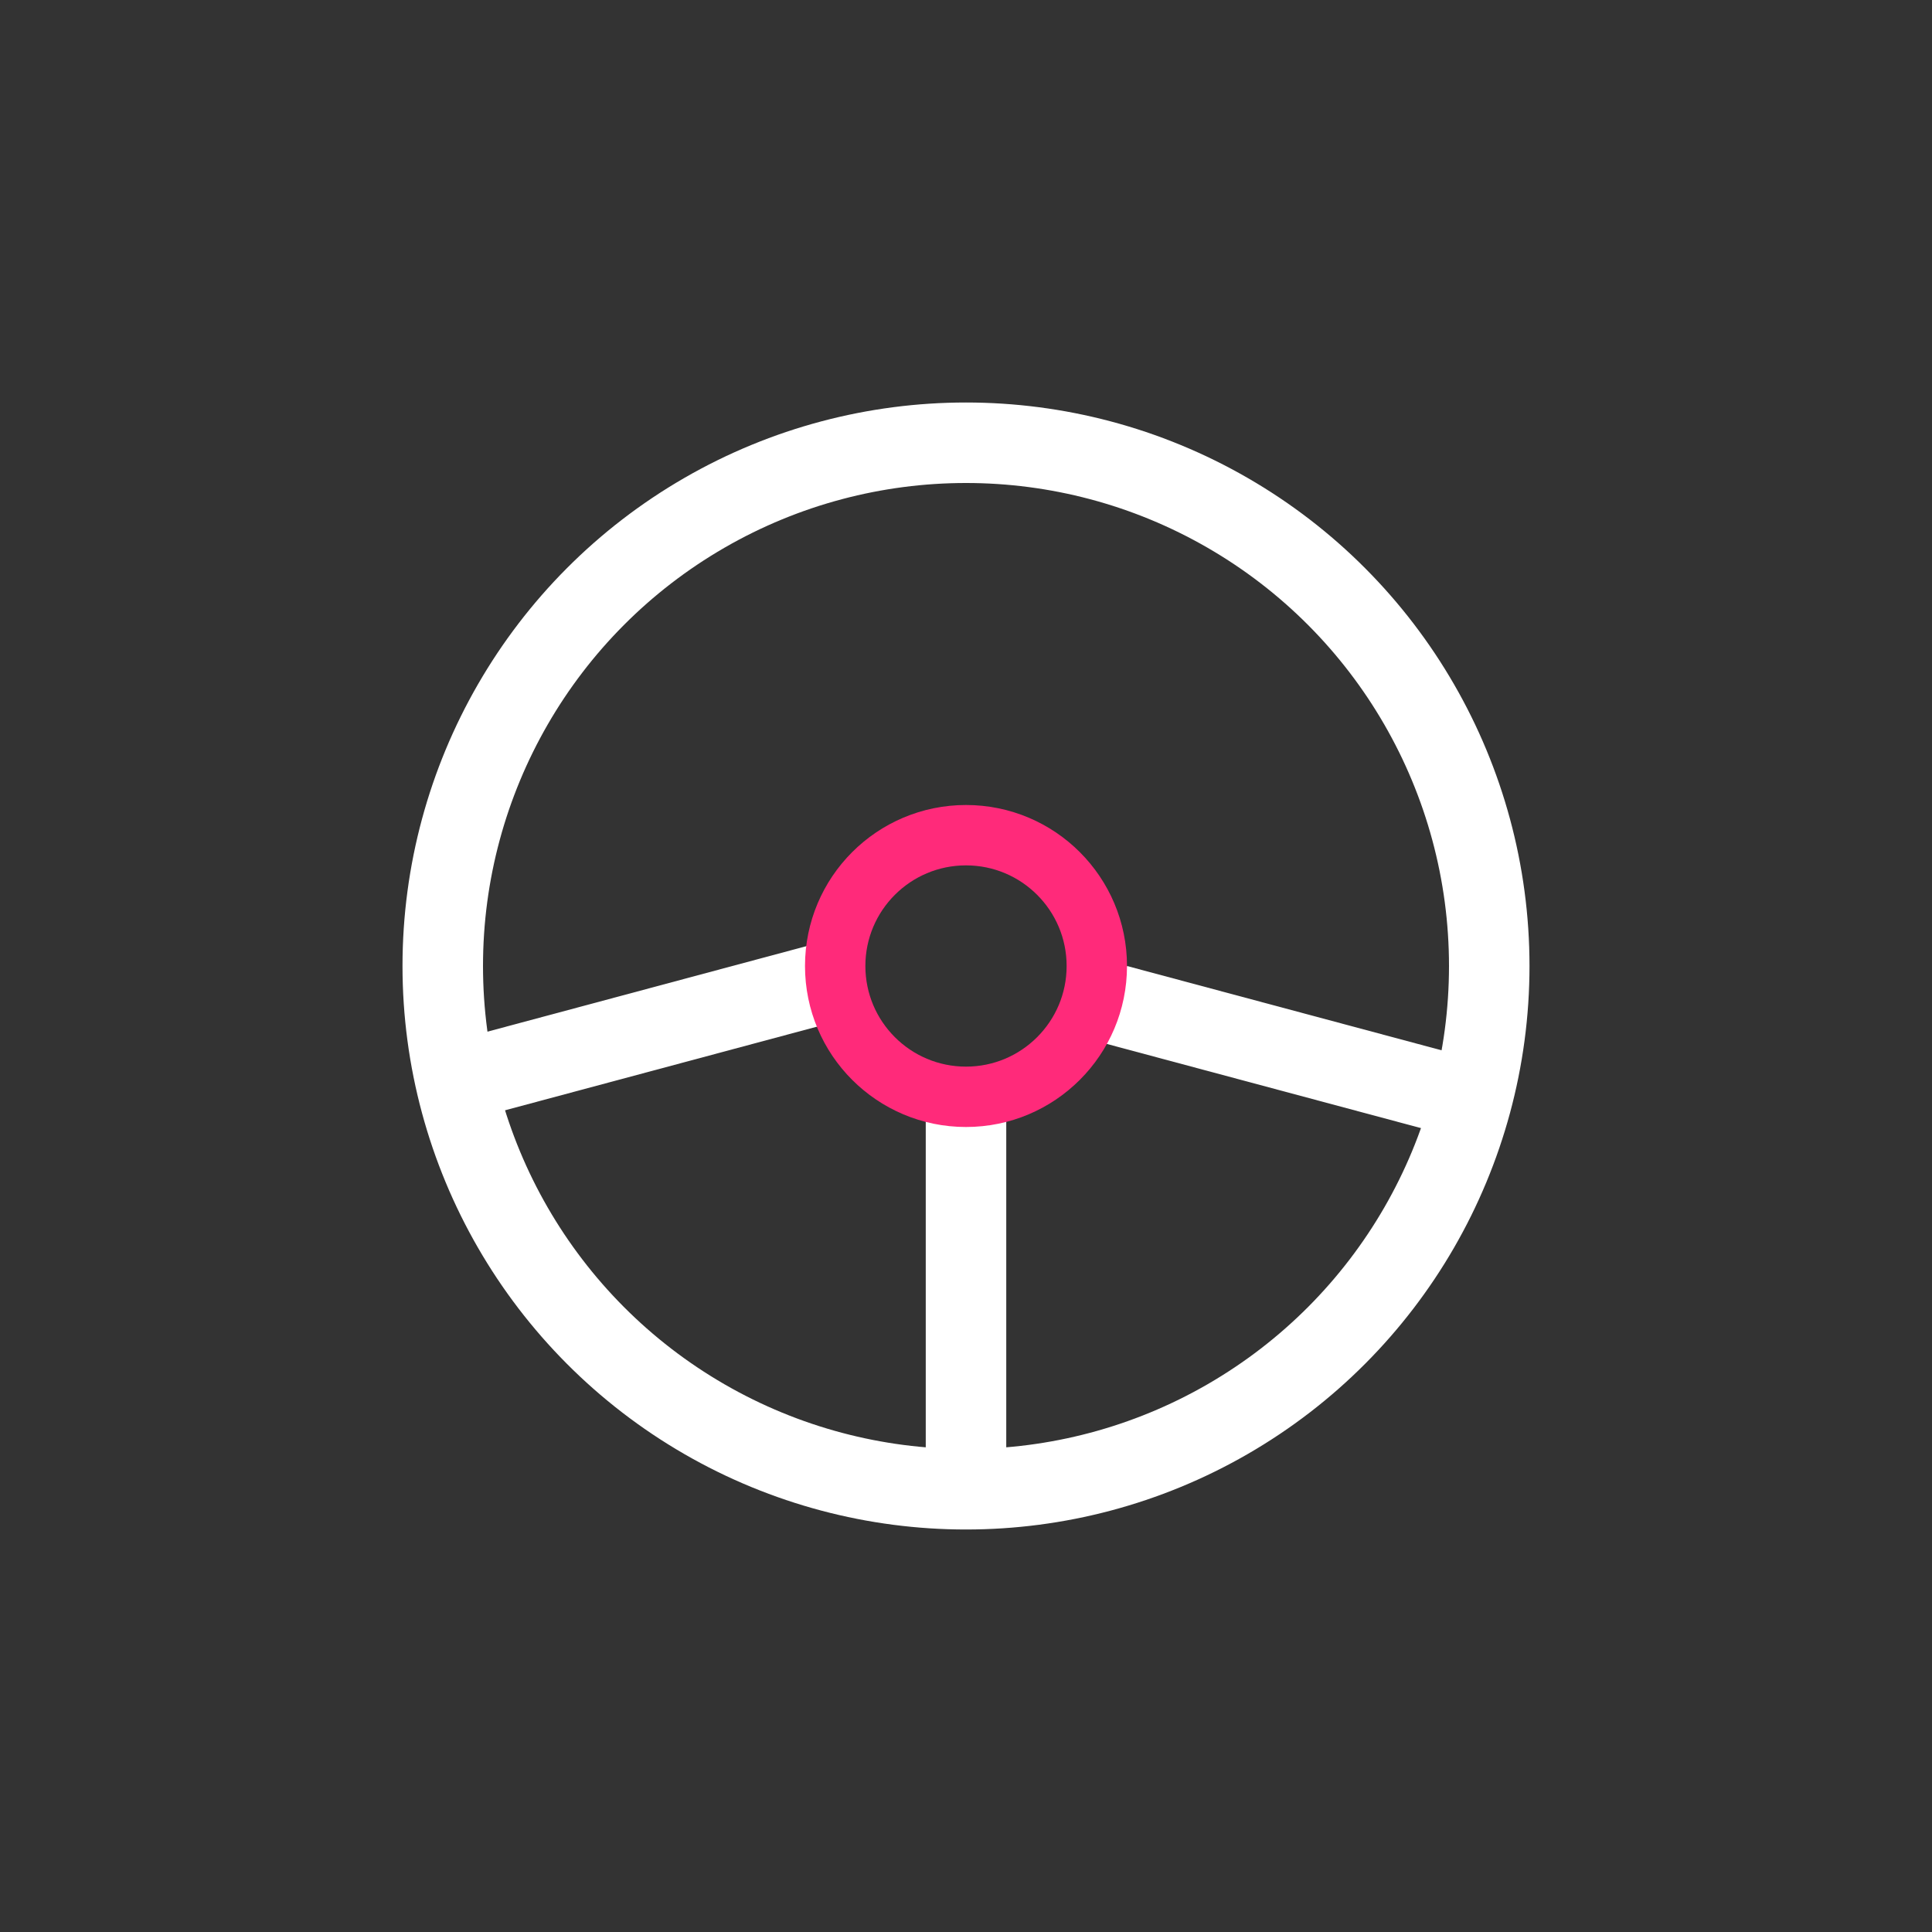
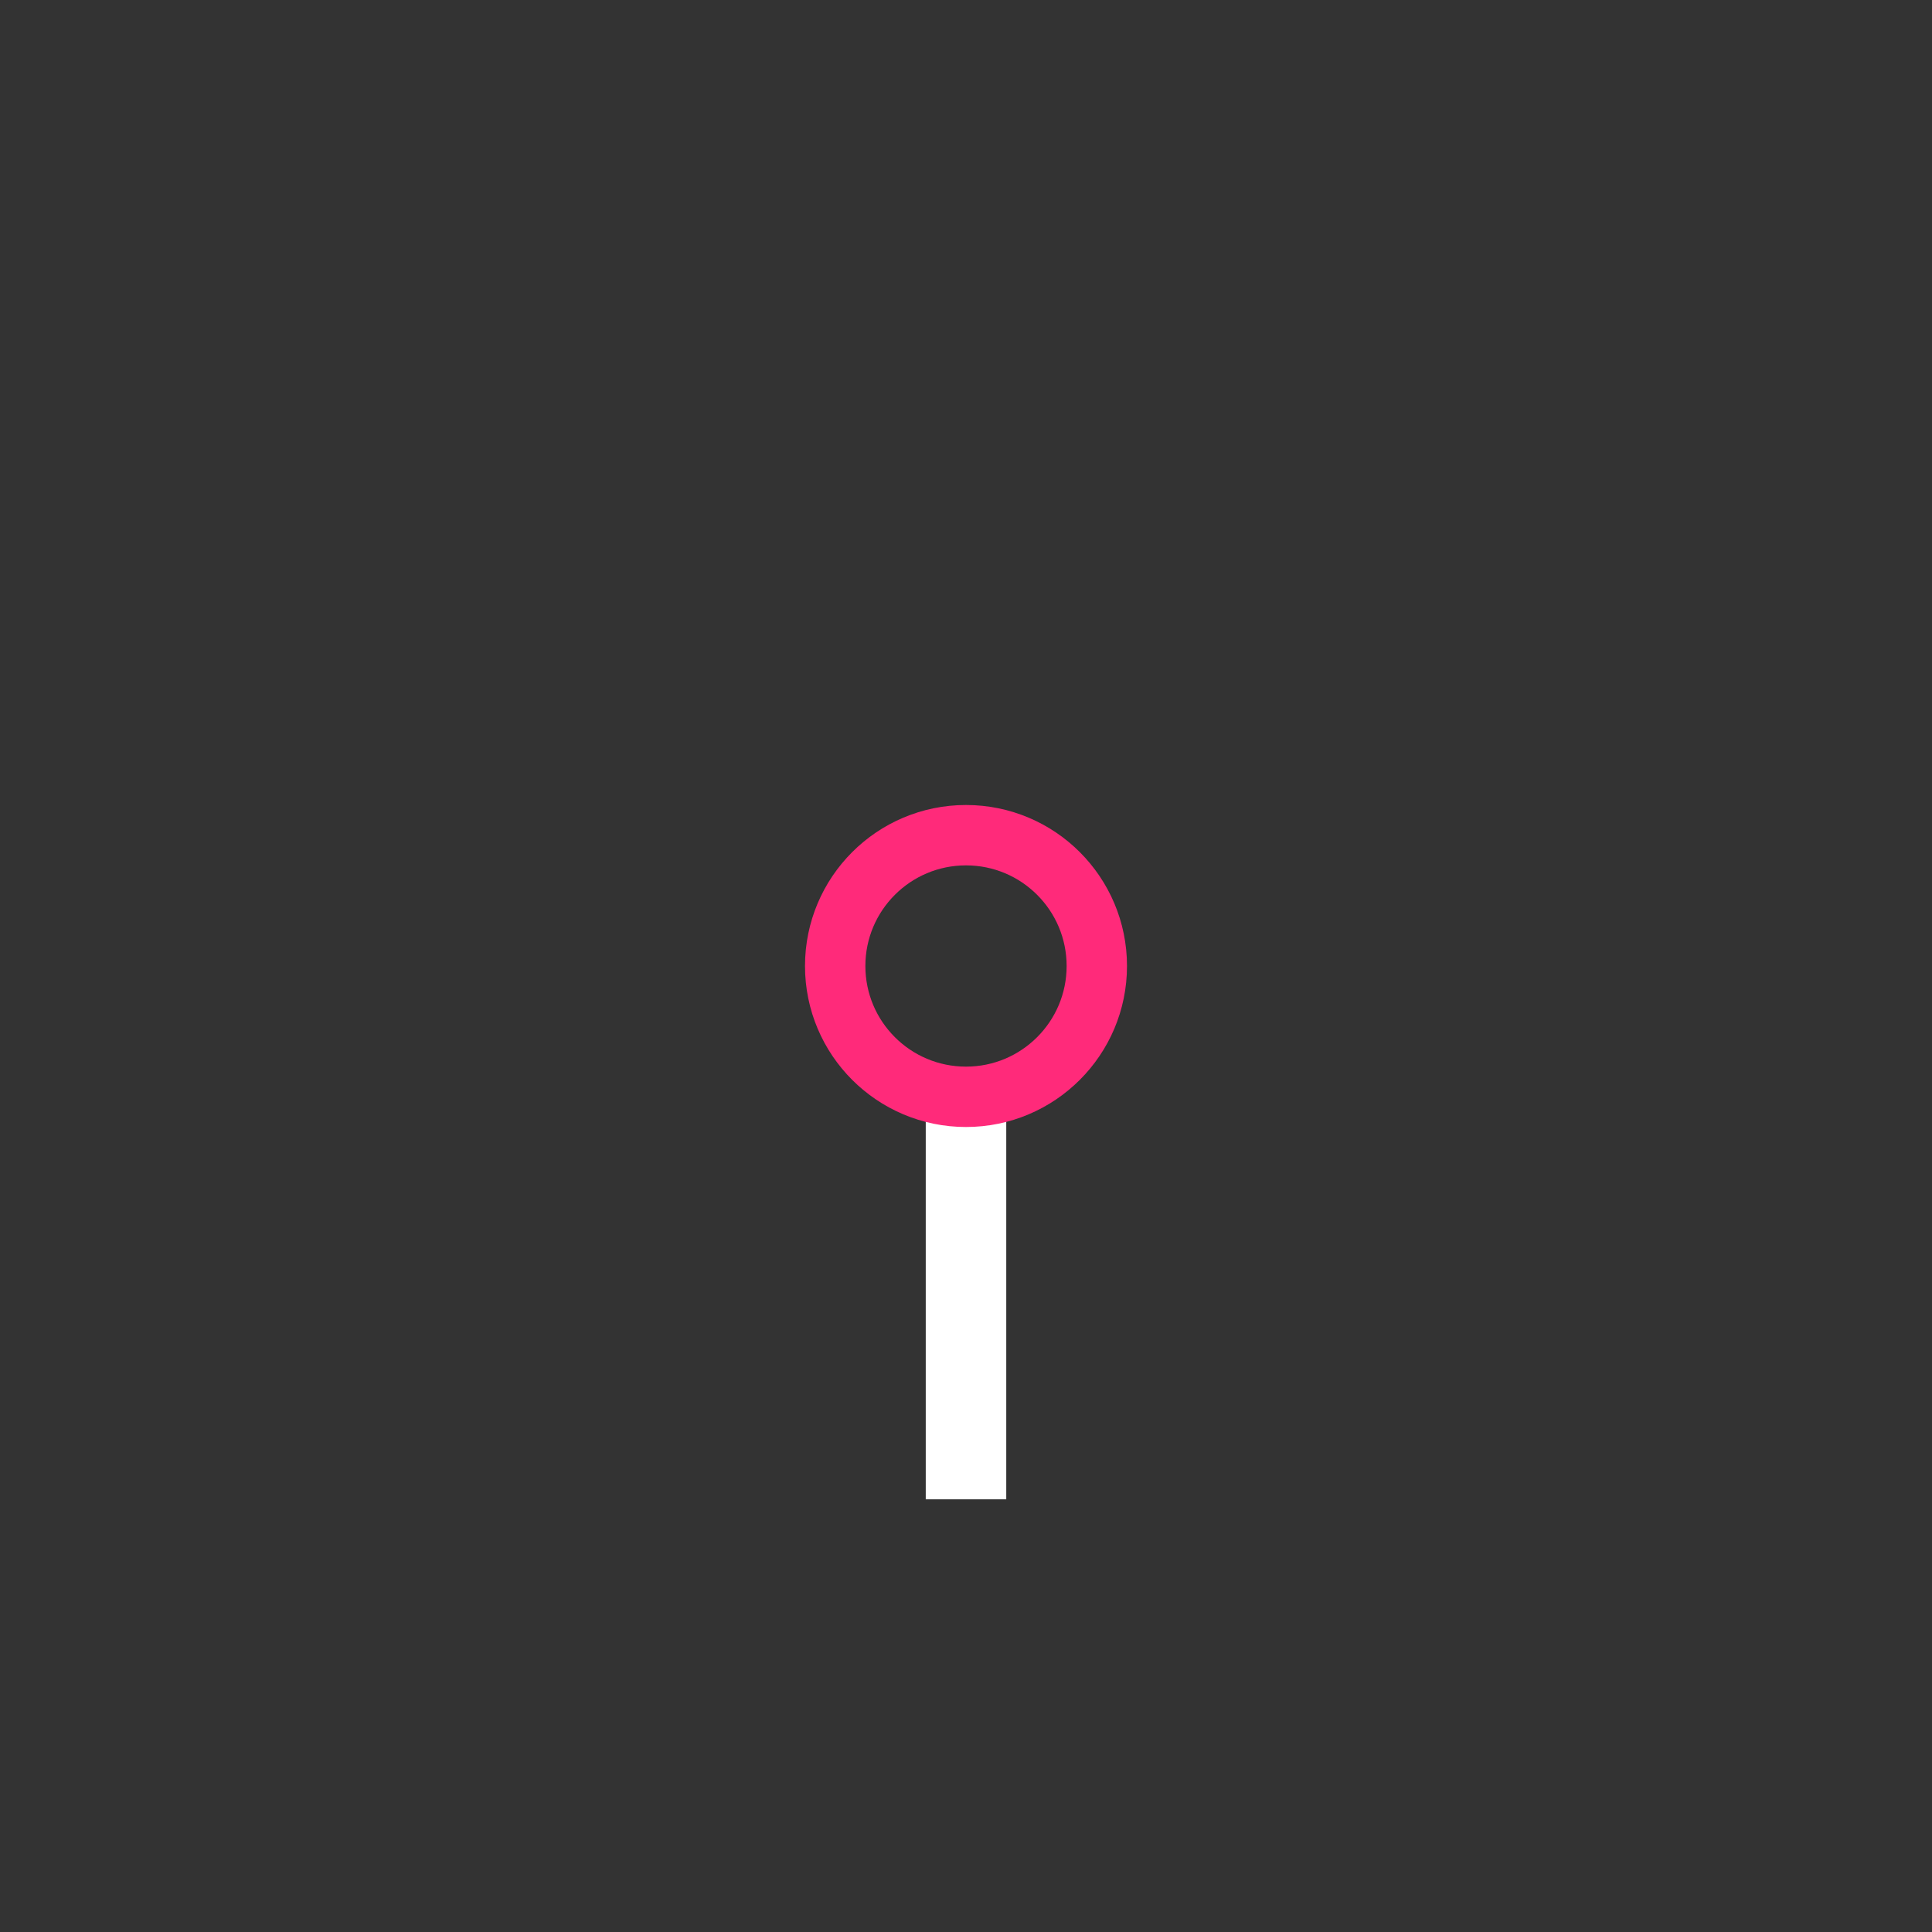
<svg xmlns="http://www.w3.org/2000/svg" width="48" height="48" viewBox="0 0 48 48" fill="none">
  <rect x="0" y="0" width="48" height="48" fill="#333333" stroke="none" />
-   <circle cx="24" cy="24" r="13" stroke="white" stroke-width="2" />
-   <rect width="10" height="2" transform="matrix(0.966 -0.259 -0.259 -0.966 11 28)" fill="white" />
-   <rect x="28" y="24" width="10" height="2" transform="rotate(15 28 24)" fill="white" />
  <rect x="23" y="37.25" width="10" height="2" transform="rotate(-90 23 37.25)" fill="white" />
  <circle cx="24" cy="24" r="3.25" stroke="#FF2A7A" stroke-width="1.5" />
</svg>